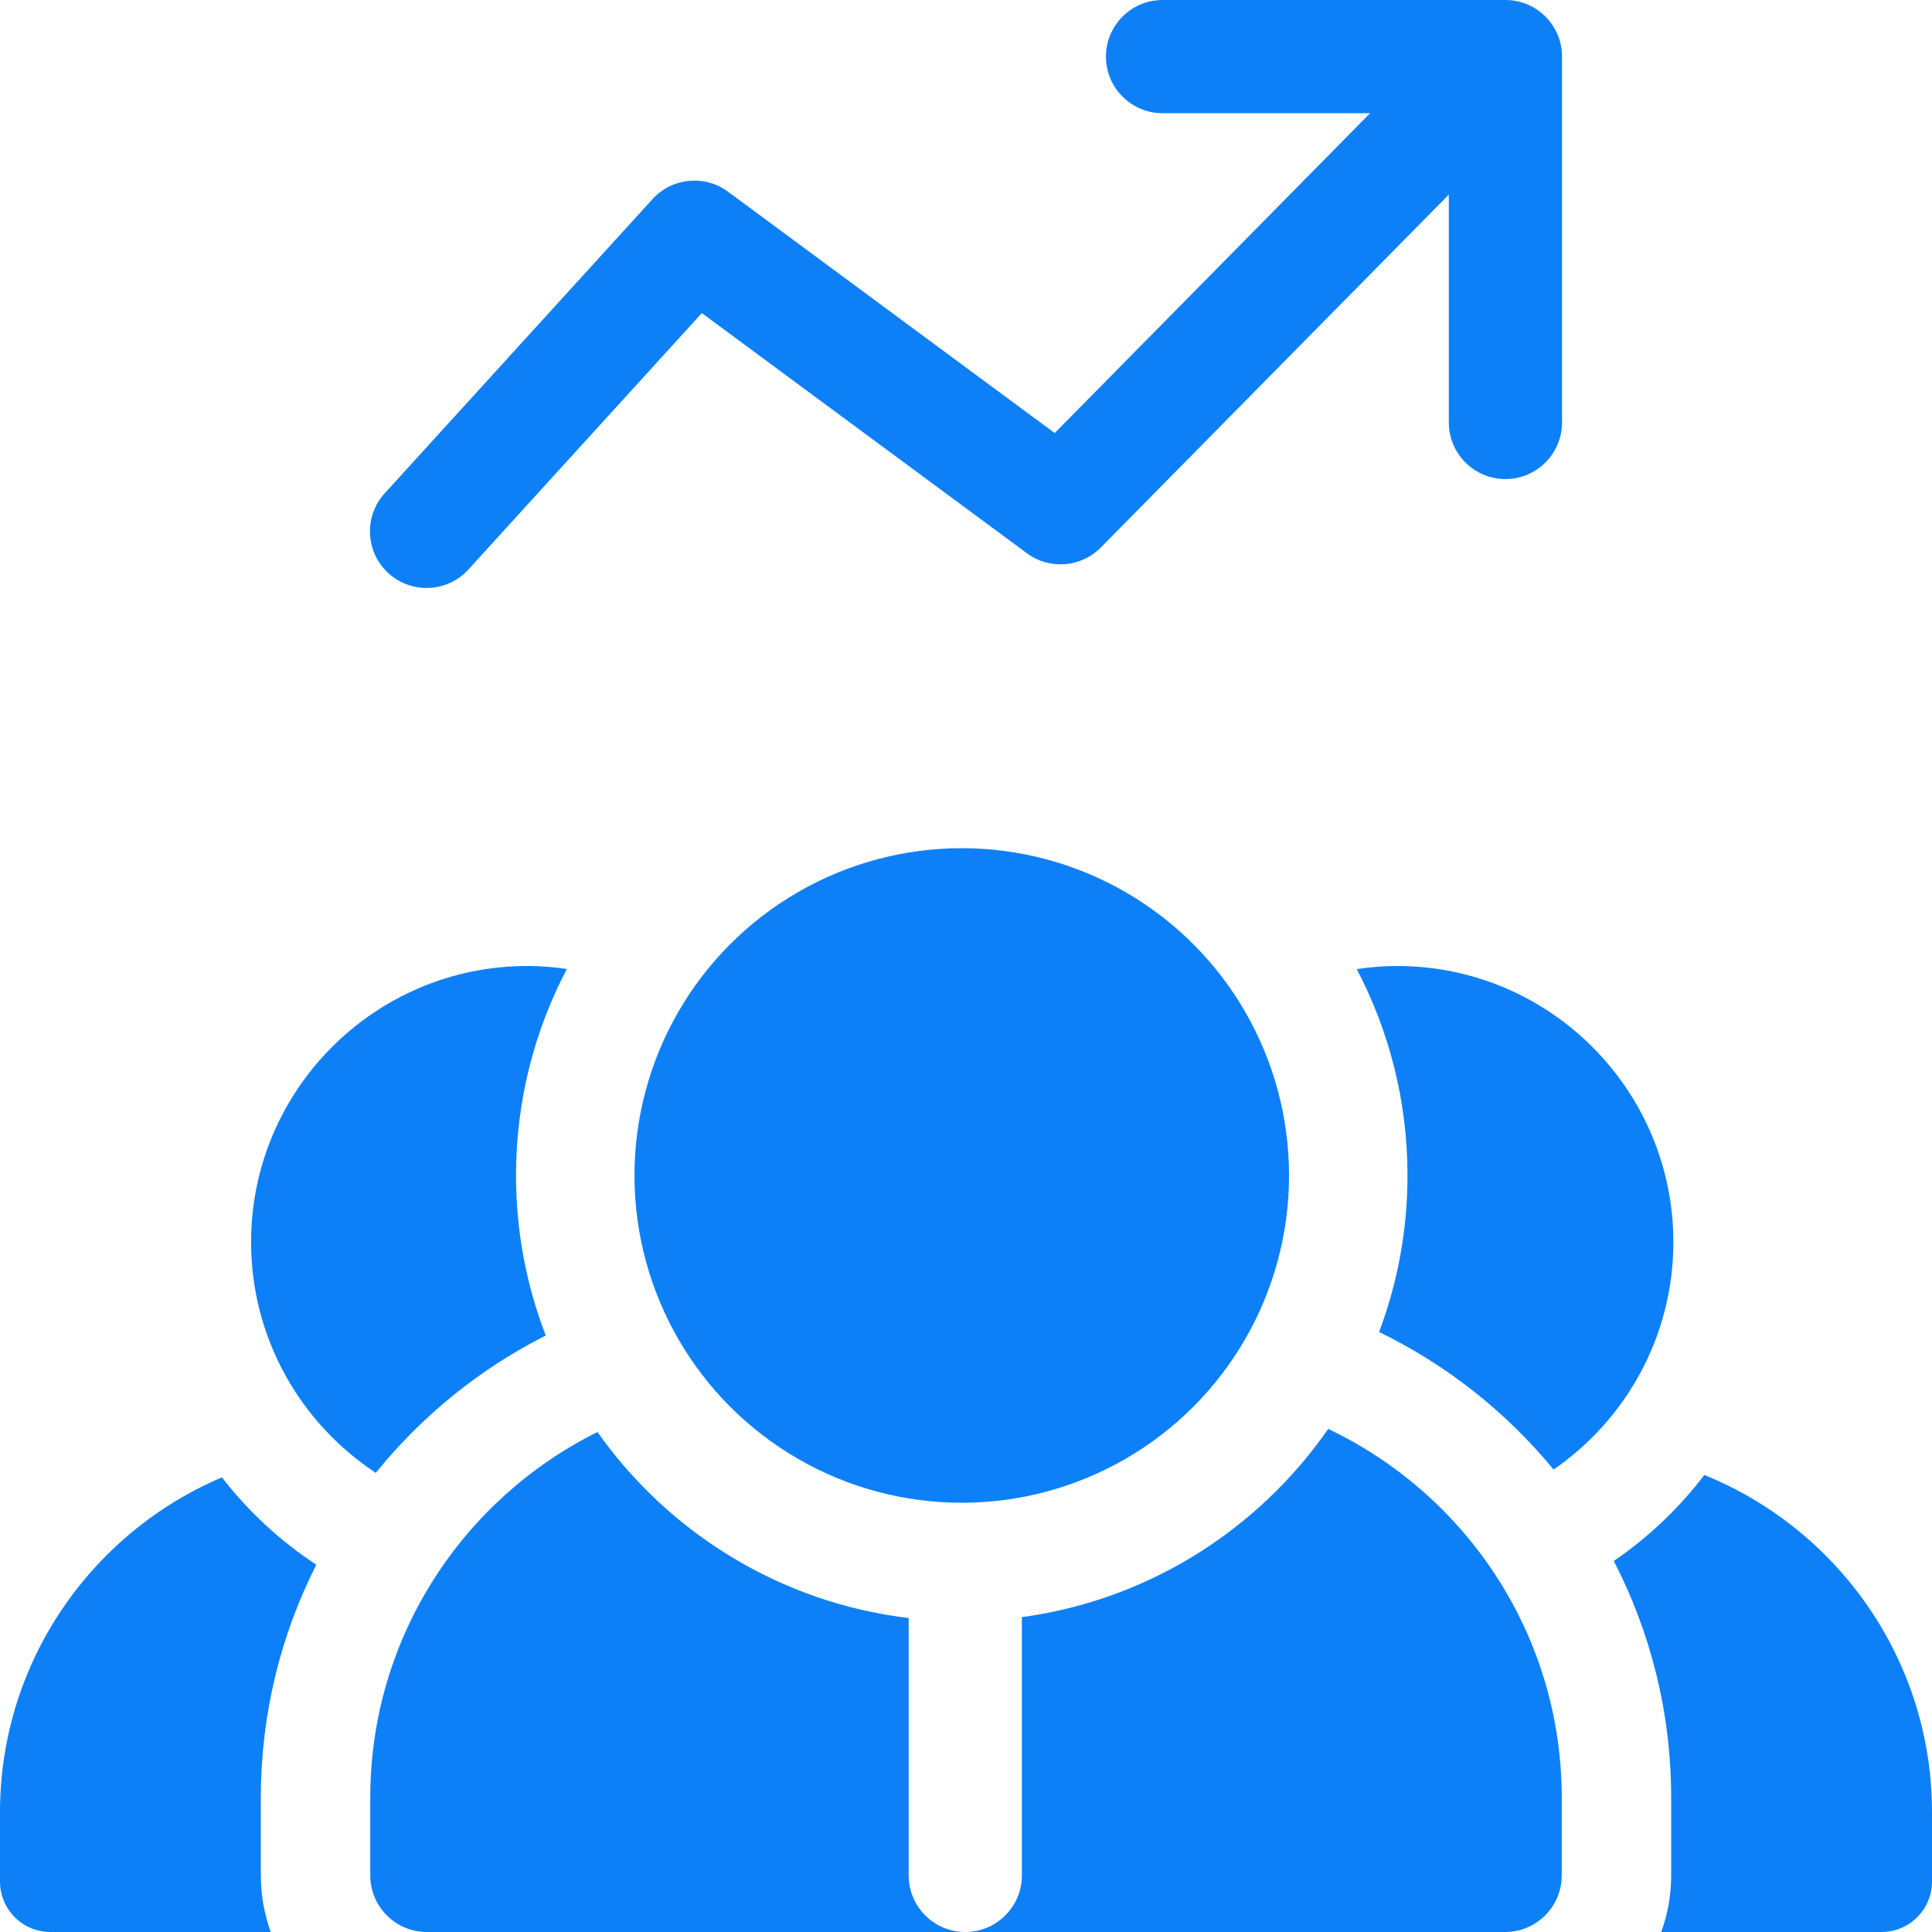
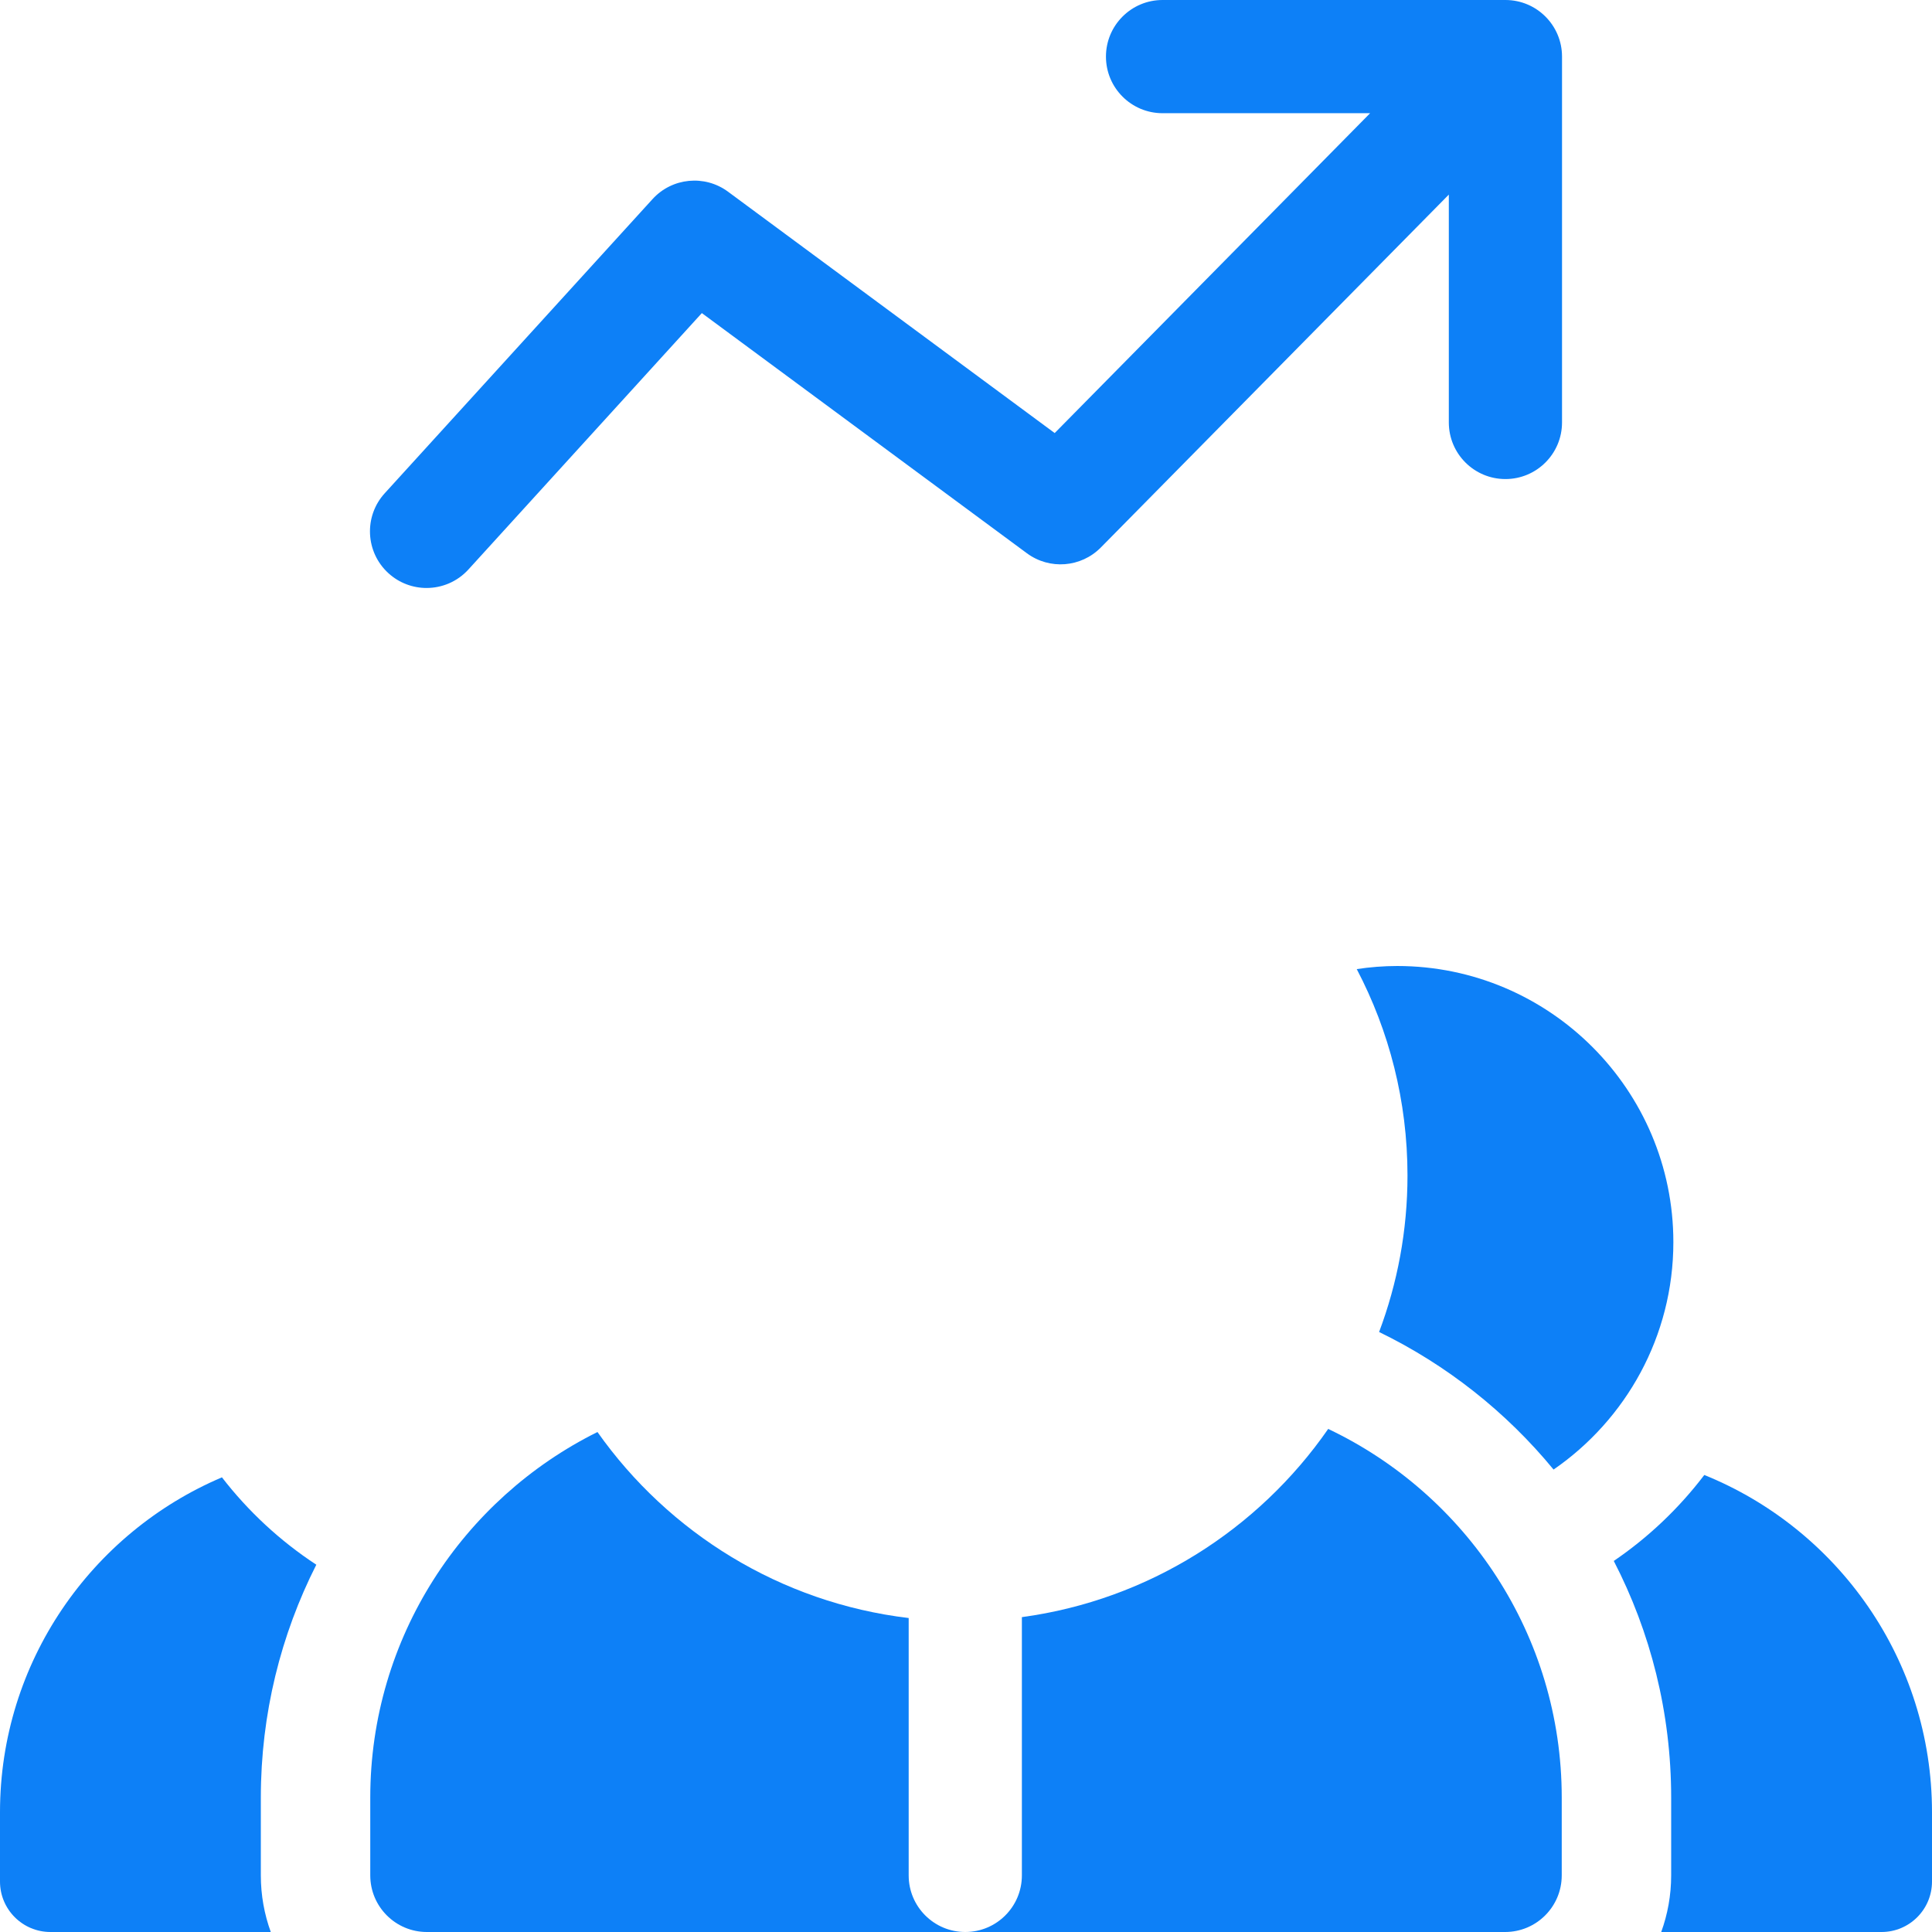
<svg xmlns="http://www.w3.org/2000/svg" width="512" height="512" x="0" y="0" viewBox="0 0 512 512" style="enable-background:new 0 0 512 512" xml:space="preserve" class="">
  <g>
    <g>
      <path d="m451.659 390.885c-6.709 8.825-14.815 16.532-23.991 22.783 9.715 18.807 15.208 40.134 15.208 62.721v20.611c0 5.265-.932 10.316-2.636 15h58.39c7.384 0 13.369-5.986 13.369-13.37v-18.37c.001-40.406-24.998-75.078-60.34-89.375z" fill="#0d80f7" data-original="#000000" />
      <path d="m365.475 352.993c17.931 8.713 33.698 21.204 46.236 36.455 19.158-13.209 31.747-35.294 31.747-60.273 0-40.348-32.826-73.174-73.174-73.174-3.65 0-7.229.294-10.735.818 8.585 16.362 13.451 34.969 13.451 54.693 0 14.591-2.666 28.568-7.525 41.481z" fill="#0d80f7" data-original="#000000" />
      <path d="m83.826 414.664c-9.571-6.278-18.028-14.117-25.008-23.154-34.536 14.668-58.818 48.927-58.818 88.75v18.37c0 7.384 5.986 13.37 13.369 13.37h58.39c-1.704-4.684-2.636-9.735-2.636-15v-20.611c.001-22.19 5.305-43.162 14.703-61.725z" fill="#0d80f7" data-original="#000000" />
-       <path d="m150.222 256.785c-3.434-.502-6.937-.785-10.508-.785-40.348 0-73.174 32.826-73.174 73.174 0 25.539 13.161 48.051 33.047 61.146 12.212-15.104 27.56-27.565 45.045-36.398-5.084-13.17-7.879-27.468-7.879-42.409 0-19.739 4.873-38.357 13.469-54.728z" fill="#0d80f7" data-original="#000000" />
      <path d="m113.043 155.819c4.075 0 8.136-1.651 11.096-4.902l61.857-67.944 86.144 63.648c6.003 4.437 14.354 3.783 19.594-1.532l92.219-93.516v60.382c0 8.284 6.716 15 15 15s15-6.716 15-15v-96.955c0-8.284-6.716-15-15-15h-90.863c-8.284 0-15 6.716-15 15s6.716 15 15 15h55.004l-83.589 84.764-86.572-63.965c-6.187-4.571-14.827-3.722-20.006 1.966l-70.973 77.957c-5.577 6.126-5.132 15.613.994 21.19 2.876 2.616 6.491 3.907 10.095 3.907z" fill="#0d80f7" data-original="#000000" />
      <path d="m240.809 497v-68.206c-34.008-4.054-63.626-22.609-82.474-49.294-35.644 17.697-60.211 54.469-60.211 96.889v20.611c0 8.284 6.716 15 15 15h142.686c-8.285 0-15.001-6.716-15.001-15z" fill="#0d80f7" data-original="#000000" />
      <path d="m270.809 428.557v68.443c0 8.284-6.716 15-15 15h143.067c8.284 0 15-6.716 15-15v-20.611c0-43.083-25.34-80.344-61.89-97.708-18.476 26.631-47.608 45.33-81.177 49.876z" fill="#0d80f7" data-original="#000000" />
-       <circle cx="254.876" cy="311.512" r="86.733" fill="#0d80f7" data-original="#000000" />
    </g>
  </g>
</svg>